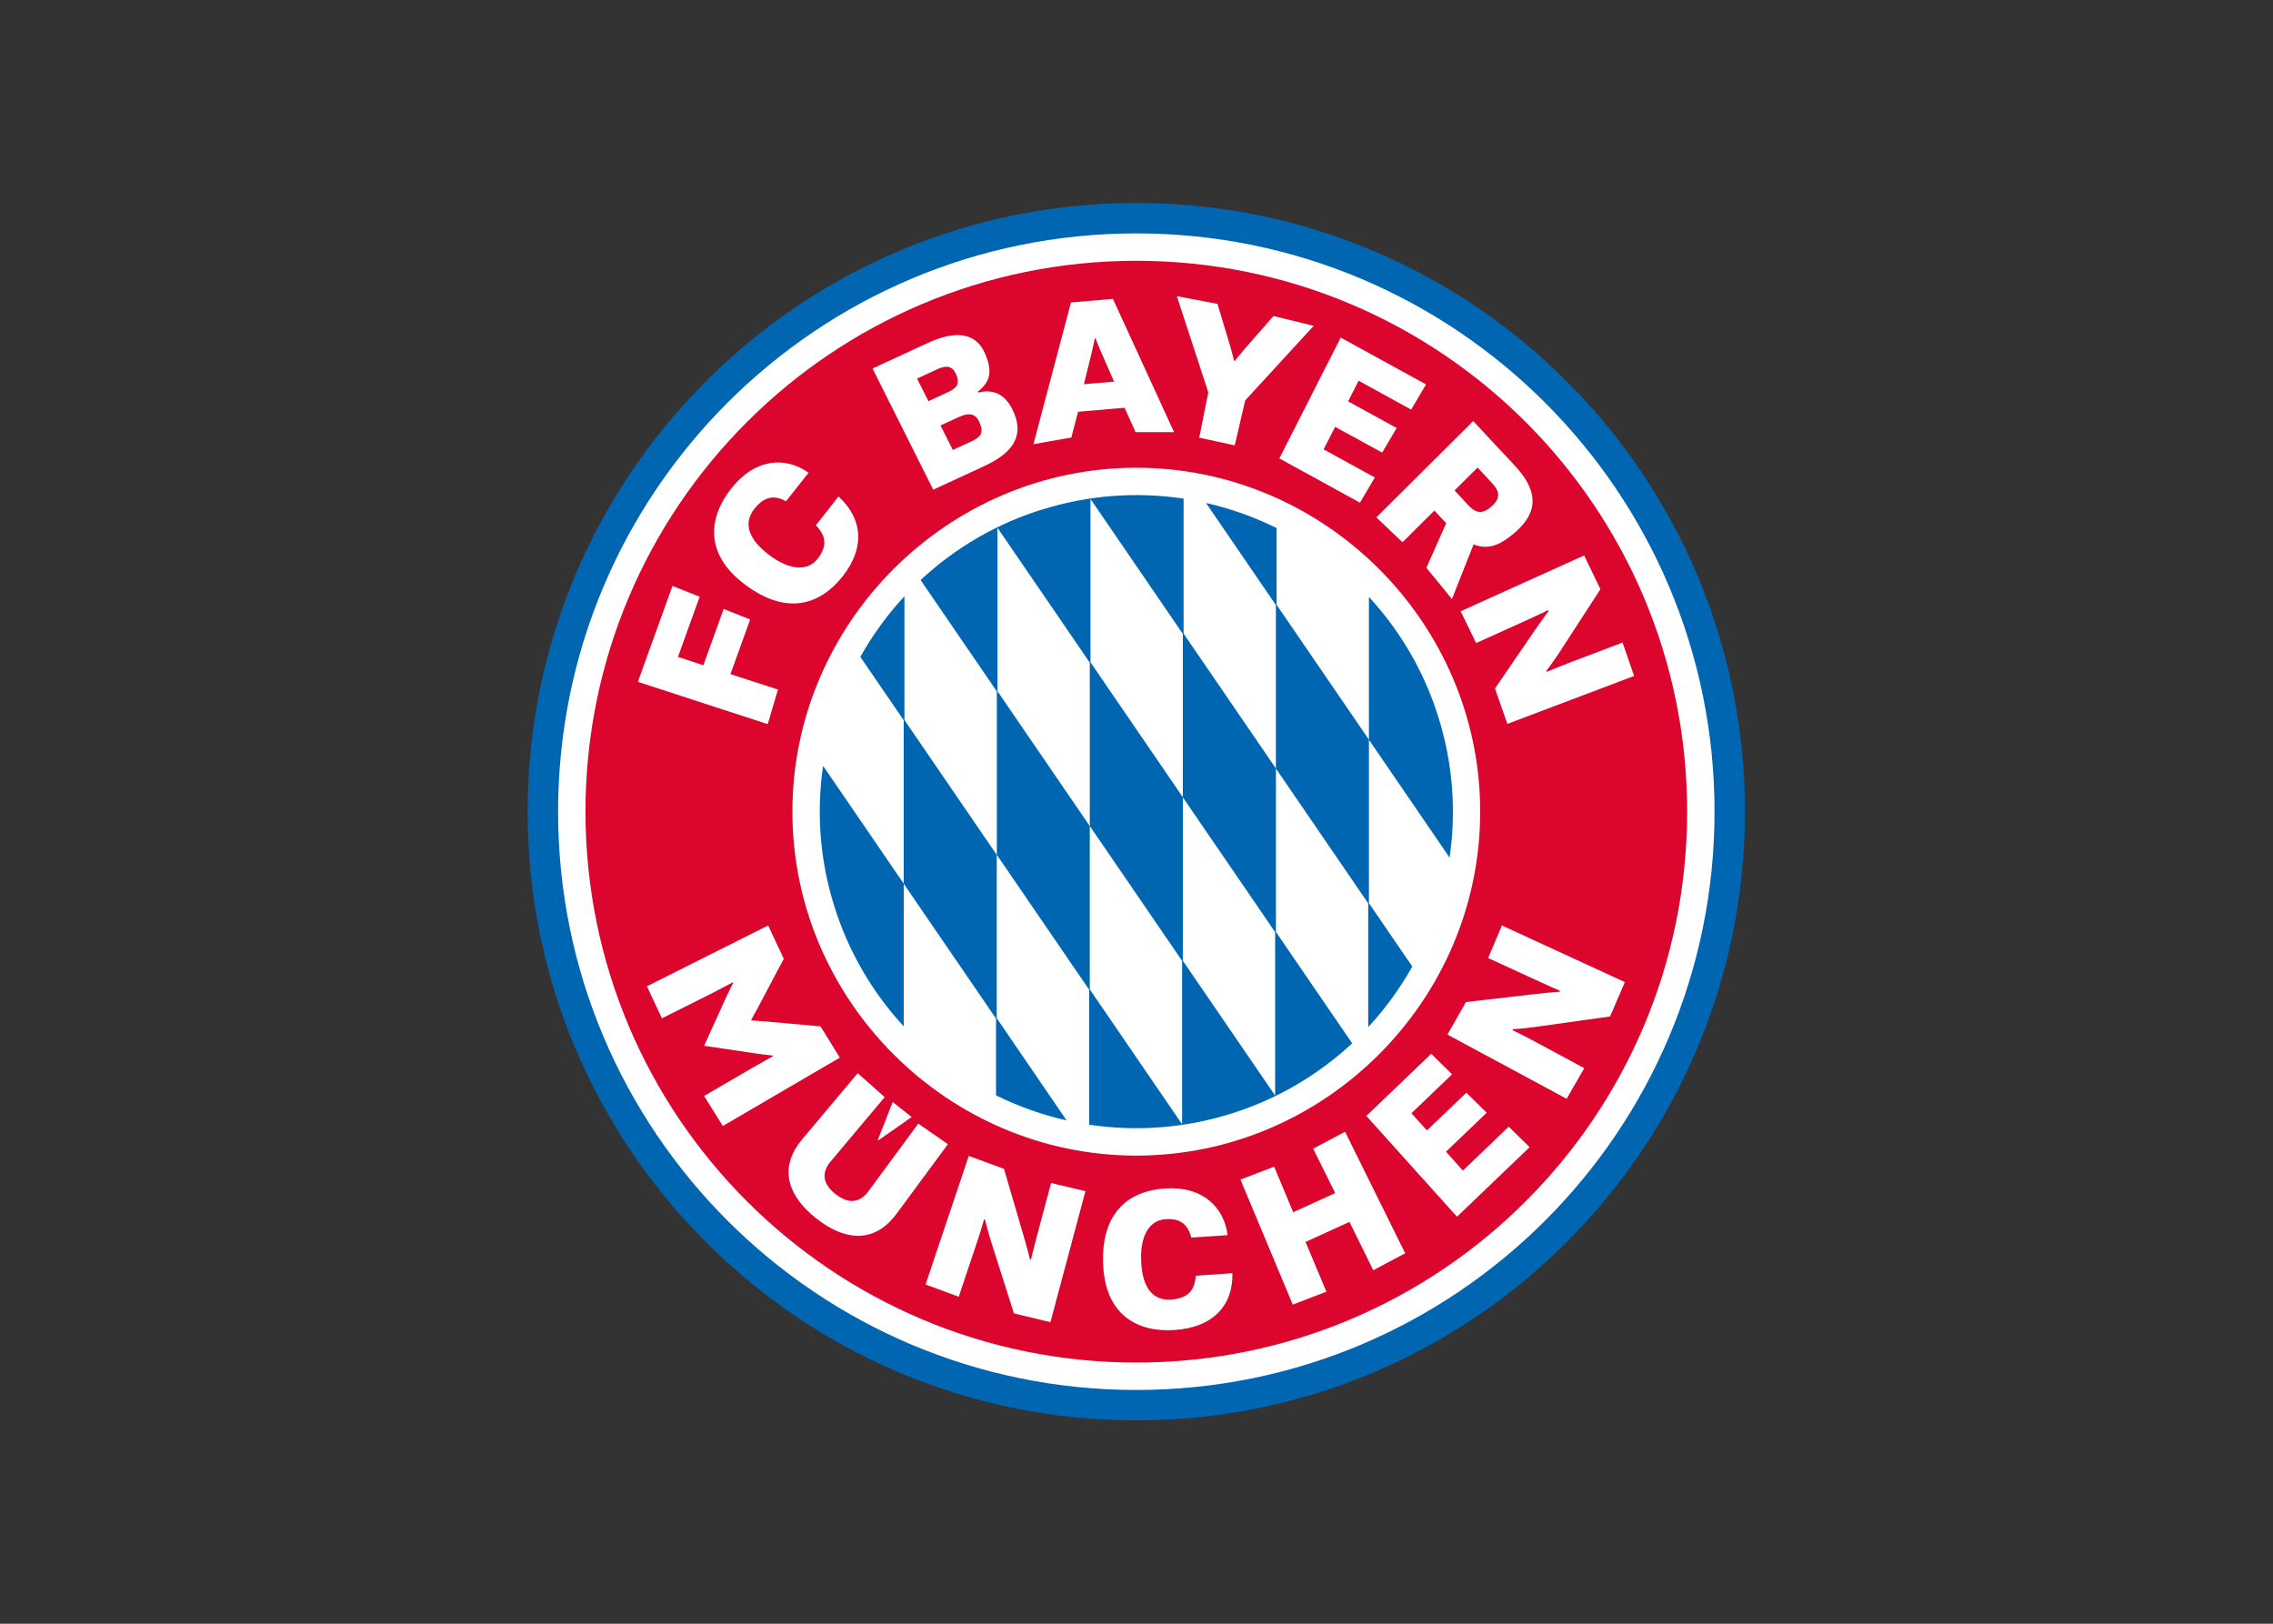
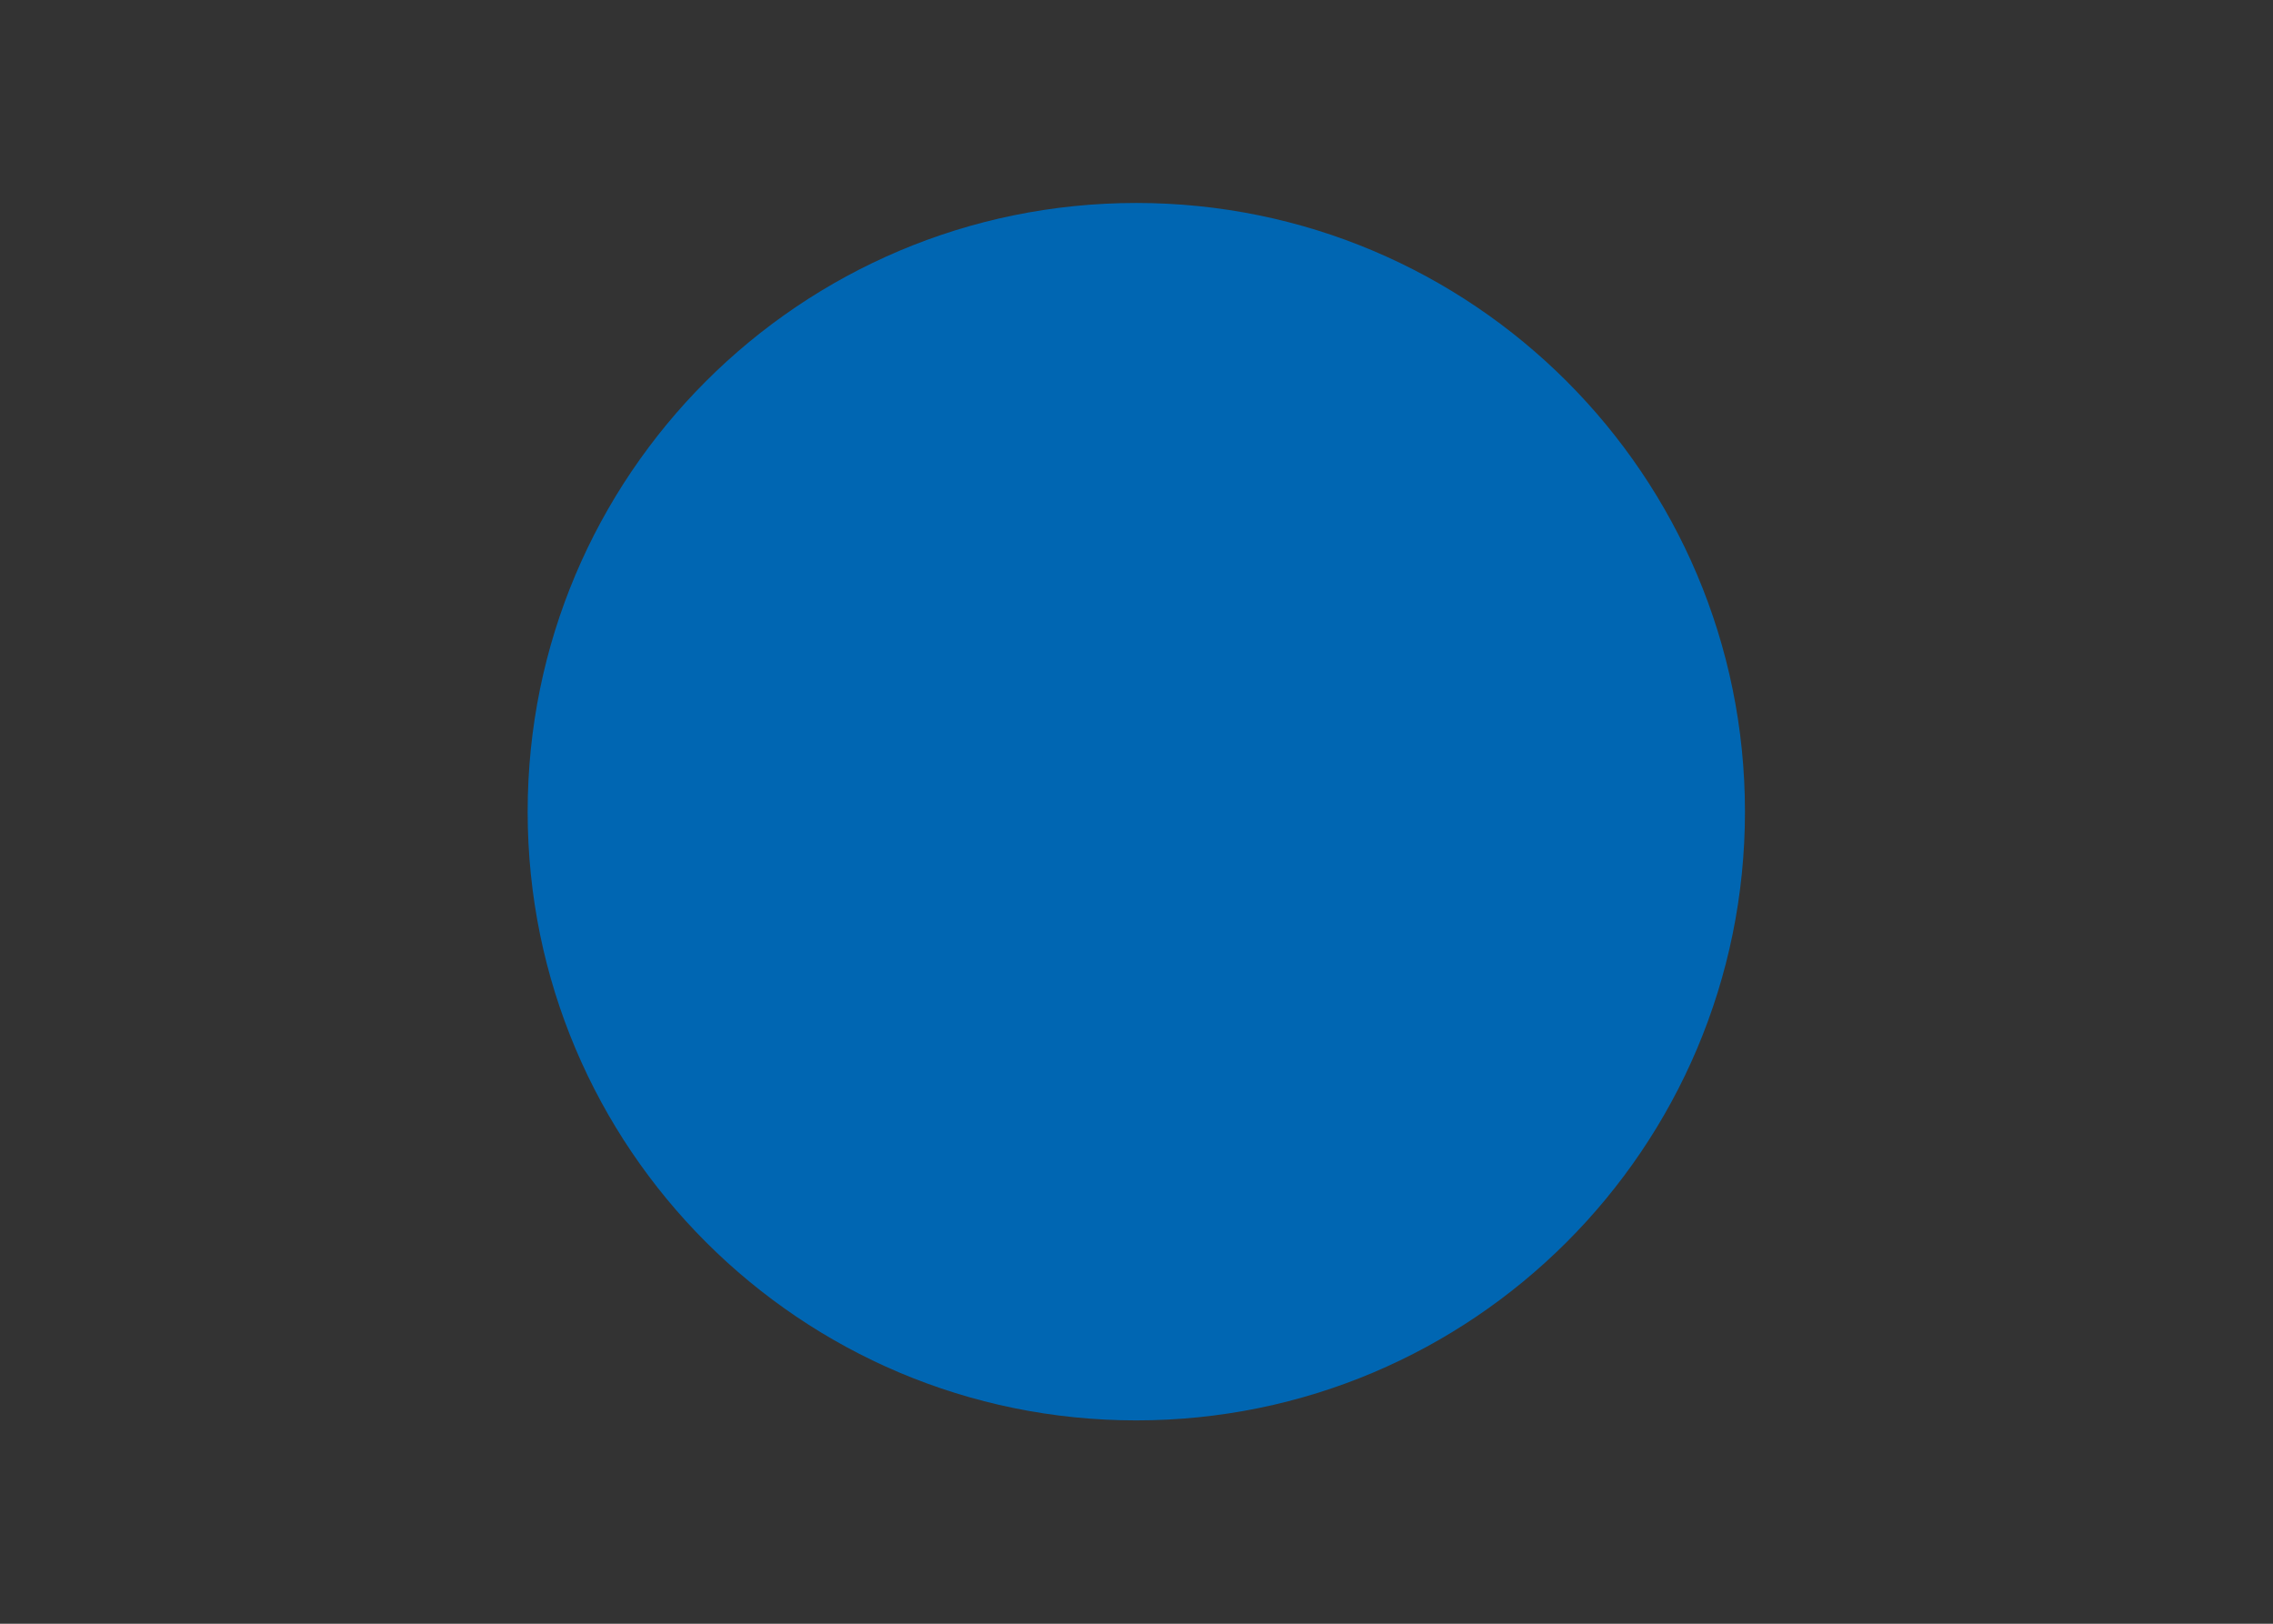
<svg xmlns="http://www.w3.org/2000/svg" clip-rule="evenodd" fill-rule="evenodd" stroke-linejoin="round" stroke-miterlimit="2" viewBox="0 0 560 400">
  <rect x="0" y="0" width="560" height="400" fill="#333333" stroke="none" />
  <g fill-rule="nonzero" transform="matrix(.529 0 0 .529 130 50)">
    <path d="m283.46 0c-156.55 0-283.46 126.91-283.46 283.46s126.91 283.47 283.46 283.47 283.47-126.93 283.47-283.47-126.93-283.46-283.47-283.46z" fill="#0066b2" />
-     <path d="m283.46 14.17c-148.72 0-269.29 120.57-269.29 269.29s120.57 269.3 269.29 269.3 269.3-120.57 269.3-269.3-120.57-269.29-269.3-269.29z" fill="#fff" />
-     <path d="m283.46 26.93c-141.68 0-256.53 114.86-256.53 256.53s114.86 256.54 256.53 256.54 256.54-114.85 256.54-256.54-114.85-256.53-256.54-256.53zm0 416.69c-87.861 0-160.16-72.299-160.16-160.16s72.299-160.16 160.16-160.16 160.16 72.299 160.16 160.16v.01c0 87.856-72.294 160.15-160.15 160.15-.003 0-.007 0-.01 0z" fill="#dc052d" />
    <path d="m142.65 327c6.471 21.005 17.578 40.292 32.5 56.43v-66.43l-37.56-54.87c-3.186 21.729-1.456 43.898 5.06 64.87m75.82 52.65v-76.07l-43-62.81v-57.61c-7.936 8.559-14.831 18.029-20.54 28.21l20.2 29.51v76.12l43 62.8v35.76c10.458 5.172 21.492 9.089 32.87 11.67zm43.33-89.52 43 62.8v76.11l-43-62.81v-76.06l-43-62.81v-76.11l43 62.8zm43.33-13.41-43-62.81v-76.07l43 62.81v76.11l43 62.81v76.11l-43-62.81zm-65.24-134.07c-21.209 6.538-40.661 17.802-56.89 32.94l35.51 51.87v76.11l43 62.8v62.86c44.44 6.67 89.578-7.293 122.49-37.89l-35.51-51.87v-76.12l-43-62.81v-62.86c-21.956-3.314-44.38-1.605-65.58 5m151.9 183.4v-76.14l-43-62.81v-35.75c-10.461-5.177-21.497-9.098-32.88-11.68l32.54 47.54v76.11l43 62.81v57.61c7.932-8.557 14.824-18.023 20.53-28.2zm32.49-86.17c-6.47-21.004-17.574-40.289-32.49-56.43v66.49l37.55 54.86c3.194-21.745 1.465-43.932-5.06-64.92" fill="#0066b2" />
-     <path d="m112 336.45 7.28 15.5-11.84 22.38c-1.78 3.33-3.32 6.05-3.32 6.05l.16.29s3.13.19 6.89.51l25.22 2.27 9 14.55-54.5 31.84-8.71-14 22.82-13.28c5.32-3.08 9.33-5.25 9.33-5.25l-.16-.29s-2.75-.2-8.5-1.05l-23.21-3.45-.16-.29 9.7-21.35c2.42-5.28 3.75-7.7 3.75-7.7l-.16-.29s-4 2.18-9.49 5l-23.56 11.81-7-14.92zm41.72 68.79 12.56 11.16-25.22 30c-4.14 5-3.93 10.22 2.33 15.15s11.4 3.91 15.28-1.28l23.26-31.55 13.79 9.59-23.88 32.34c-10.95 14.84-25.13 11.91-37.39 2.26s-18.45-22.75-6.57-36.91zm25.13 20.42-15.5 10.83-.26-.21 6.91-17.6zm26.58 18.12 16.4 6 9.27 31.66c2 6.85 2.82 10.47 2.82 10.47l.48.14s1.07-4.71 2.64-10.47l6.73-25.19 16 3.79-16.3 61-17-4.08-10.53-33.1c-2-6.43-2.9-10.5-2.9-10.5l-.48-.14s-1.41 5-3.19 10.31l-8.6 25.67-15.45-5.7zm122.79 54.61c.35 15-9 25.24-26.91 26.45-16.73 1.16-32.39-6.46-33.31-30.84-.93-24.73 12.76-34 28.82-35.07 17.39-1.18 27.45 8.54 29.18 21.74l-16.9 1.14c-1.55-5.72-4.61-9.09-12.06-8.58-7 .47-11.85 6.88-11.32 19.57.57 13.27 6.07 18.39 13.86 17.87s11.19-4.25 11.56-11.1zm3.78-43.61 15.67-6 8.86 21.22 19.56-8.92-10.25-20.69 14.85-7.86 28 56.58-14.87 7.89-11.08-22.5-20.47 9.33 9.73 23.17-15.67 6-24.33-58.15zm58.61-29.62 30.21-28.95 9.72 9.54-18.94 18.15 7.23 8 18.34-17.57 9.49 9.3-18.95 18.17 7.86 8.8 21.34-20.45 9.72 9.54-33.8 32.39zm37.75-37.9 8.64-15.15 32.78-3.78c7.09-.82 10.8-1 10.8-1l.22-.45s-4.43-1.88-9.8-4.38l-23.69-10.89 6.44-15.15 57.25 26.37-6.89 16-34.41 4.82c-6.68.94-10.84 1.09-10.84 1.09l-.22.45s4.64 2.22 9.62 4.89l23.84 12.82-8.23 14.26zm-360.92-208.91 12.66 5-10.1 28.03 11.82 3.91 9.46-26.23 12.35 4.9-9.18 25.45 22.11 7.18-4.75 16.11-60.48-19.7zm77.32-41.66c10.91 9.89 12.79 23.44 1.89 37.24-10 12.63-25.34 18.69-45.21 3.94-19.61-14.54-17-31.74-6.62-44.9 11-13.94 25.05-15.11 36-7.35l-10.5 13.29c-5.12-2.88-9.93-2.56-14.72 3.5s-3.73 13.56 6.9 21.53c10.17 7.61 18.11 7.33 22.54 1.73 4.73-6 3.81-10.85-.82-15.56zm41.48-71.44c11.15-5.15 22.07-6.27 26.88 5.13 3.95 9.33 1.44 13.41-3.43 17.5l.17.38c5.2-1.21 12.17-1 16.61 9.42 5.33 12.53-2.84 19.78-14 24.94l-23.58 10.9-28.27-56.43zm9.47 22.87c4.37-2 5.62-4.06 3.86-8.27-1.7-4.06-4.58-4.37-8.8-2.42l-9.42 4.35 5.32 10.53zm10.66 23.06c4.82-2.23 6.14-4.12 4.1-8.94-1.9-4.51-5.24-4.62-10.07-2.39l-8.14 3.76 5.74 11.39zm94.68-4.46h-17.91l-5.14-11.35-21.67 1.86-3.13 12-17.65 3.1 17.49-66 19.52-1.68zm-27.93-23.51-5.39-12.28c-1.86-4.17-3.26-7.88-3.26-7.88h-.33s-.75 3.9-1.87 8.33l-3.21 13zm43.88 4.99-14.66-44.8 18.92 3.6 5.74 19c1.08 3.63 2 7.49 2 7.49l.32.07s2.46-3.12 4.95-6l13.09-14.91 18.71 4.57-31.88 34.71-4.88 20.94-16.55-3.59zm61.67-25.52 39.72 21.81-6.92 11.73-24.47-13.46-4.9 9.62 22.63 12.42-6.76 11.44-21.9-12-5.38 10.49 23.86 13.1-6.92 11.73-37.54-20.61zm61.69 38.89 19.27 20.62c9.86 10.55 12.22 20.73.48 31-7.5 6.56-13 8.37-19.57 5.8l-10.08 25.44-11.9-14.55 9.22-20.77-5.5-5.88-14.83 14.77-12.18-11.57zm-8.67 32.3 6.52 7c3.63 3.88 6.68 4 10.73.42s3.93-6.85.3-10.74l-6.86-7.34zm24.58 108.71-5.76-16.48 18.63-27.22c4-5.78 6.32-8.82 6.32-8.82l-.19-.46s-4.32 2.15-9.78 4.59l-23.75 10.75-7.22-14.8 57.5-26 7.6 15.72-18.92 29.14c-3.63 5.55-6.28 8.9-6.28 8.9l.19.46s4.72-2 10-4.06l25.31-9.6 5.38 15.56z" fill="#fff" />
  </g>
</svg>